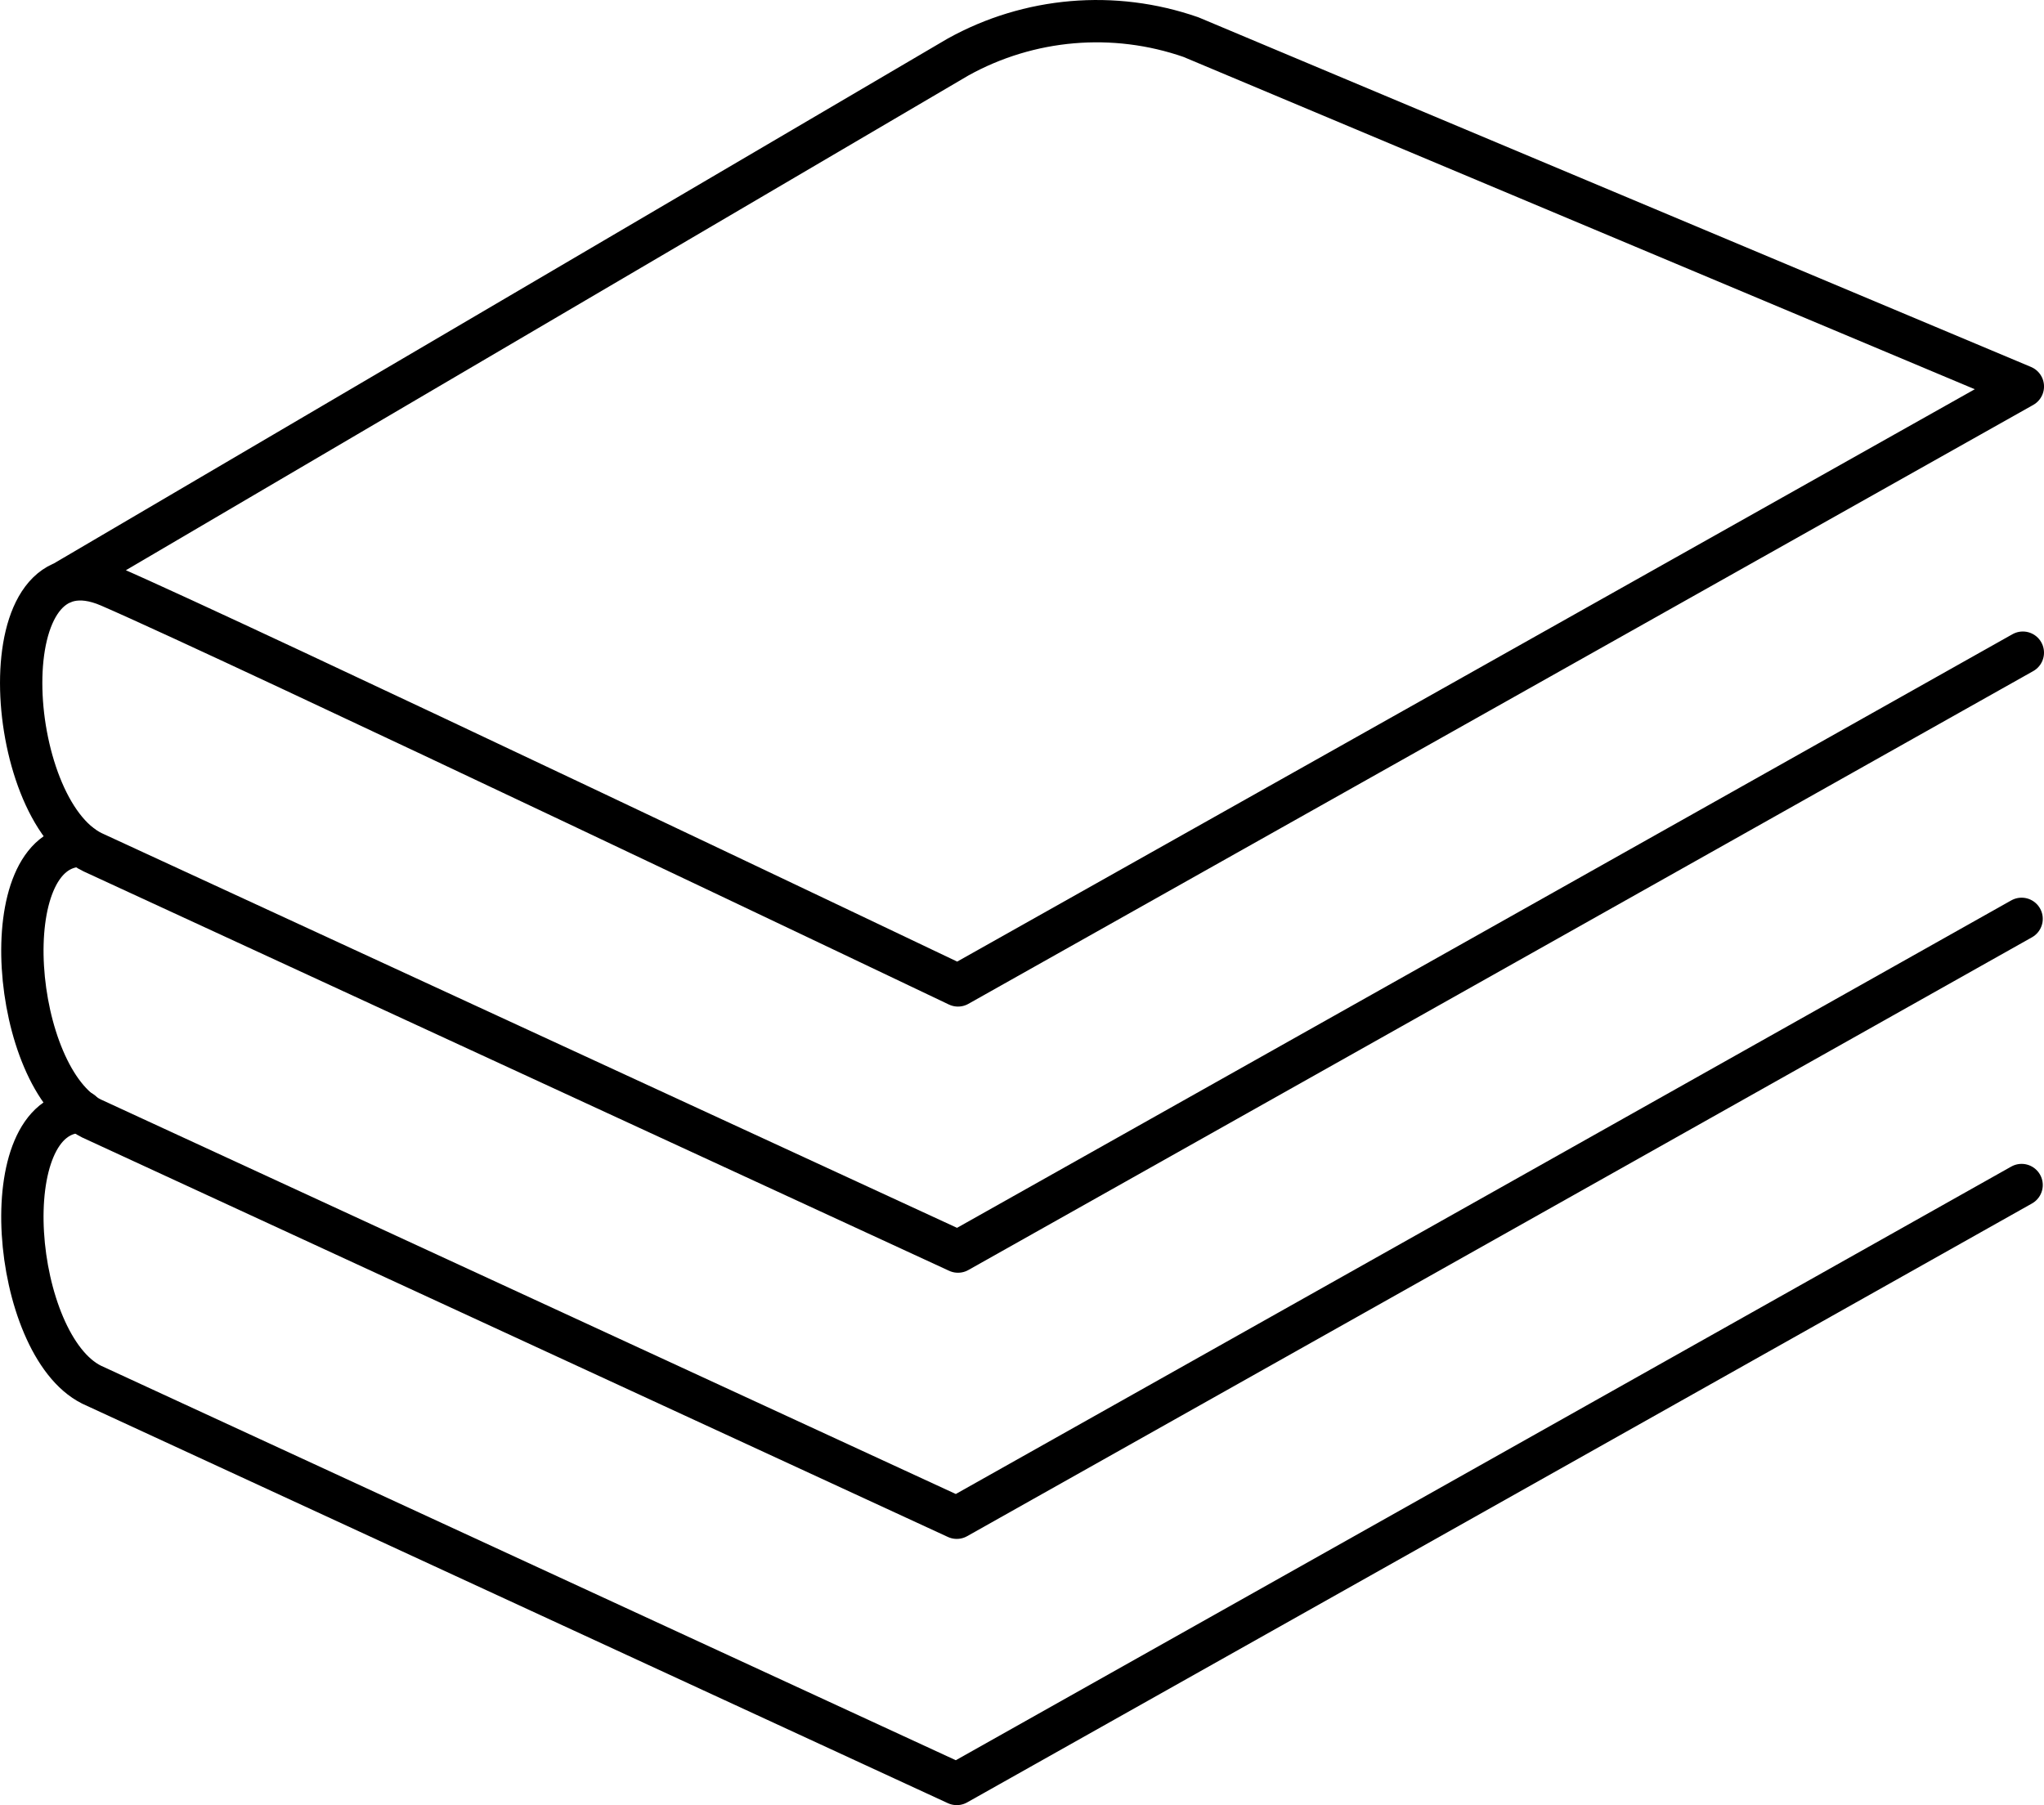
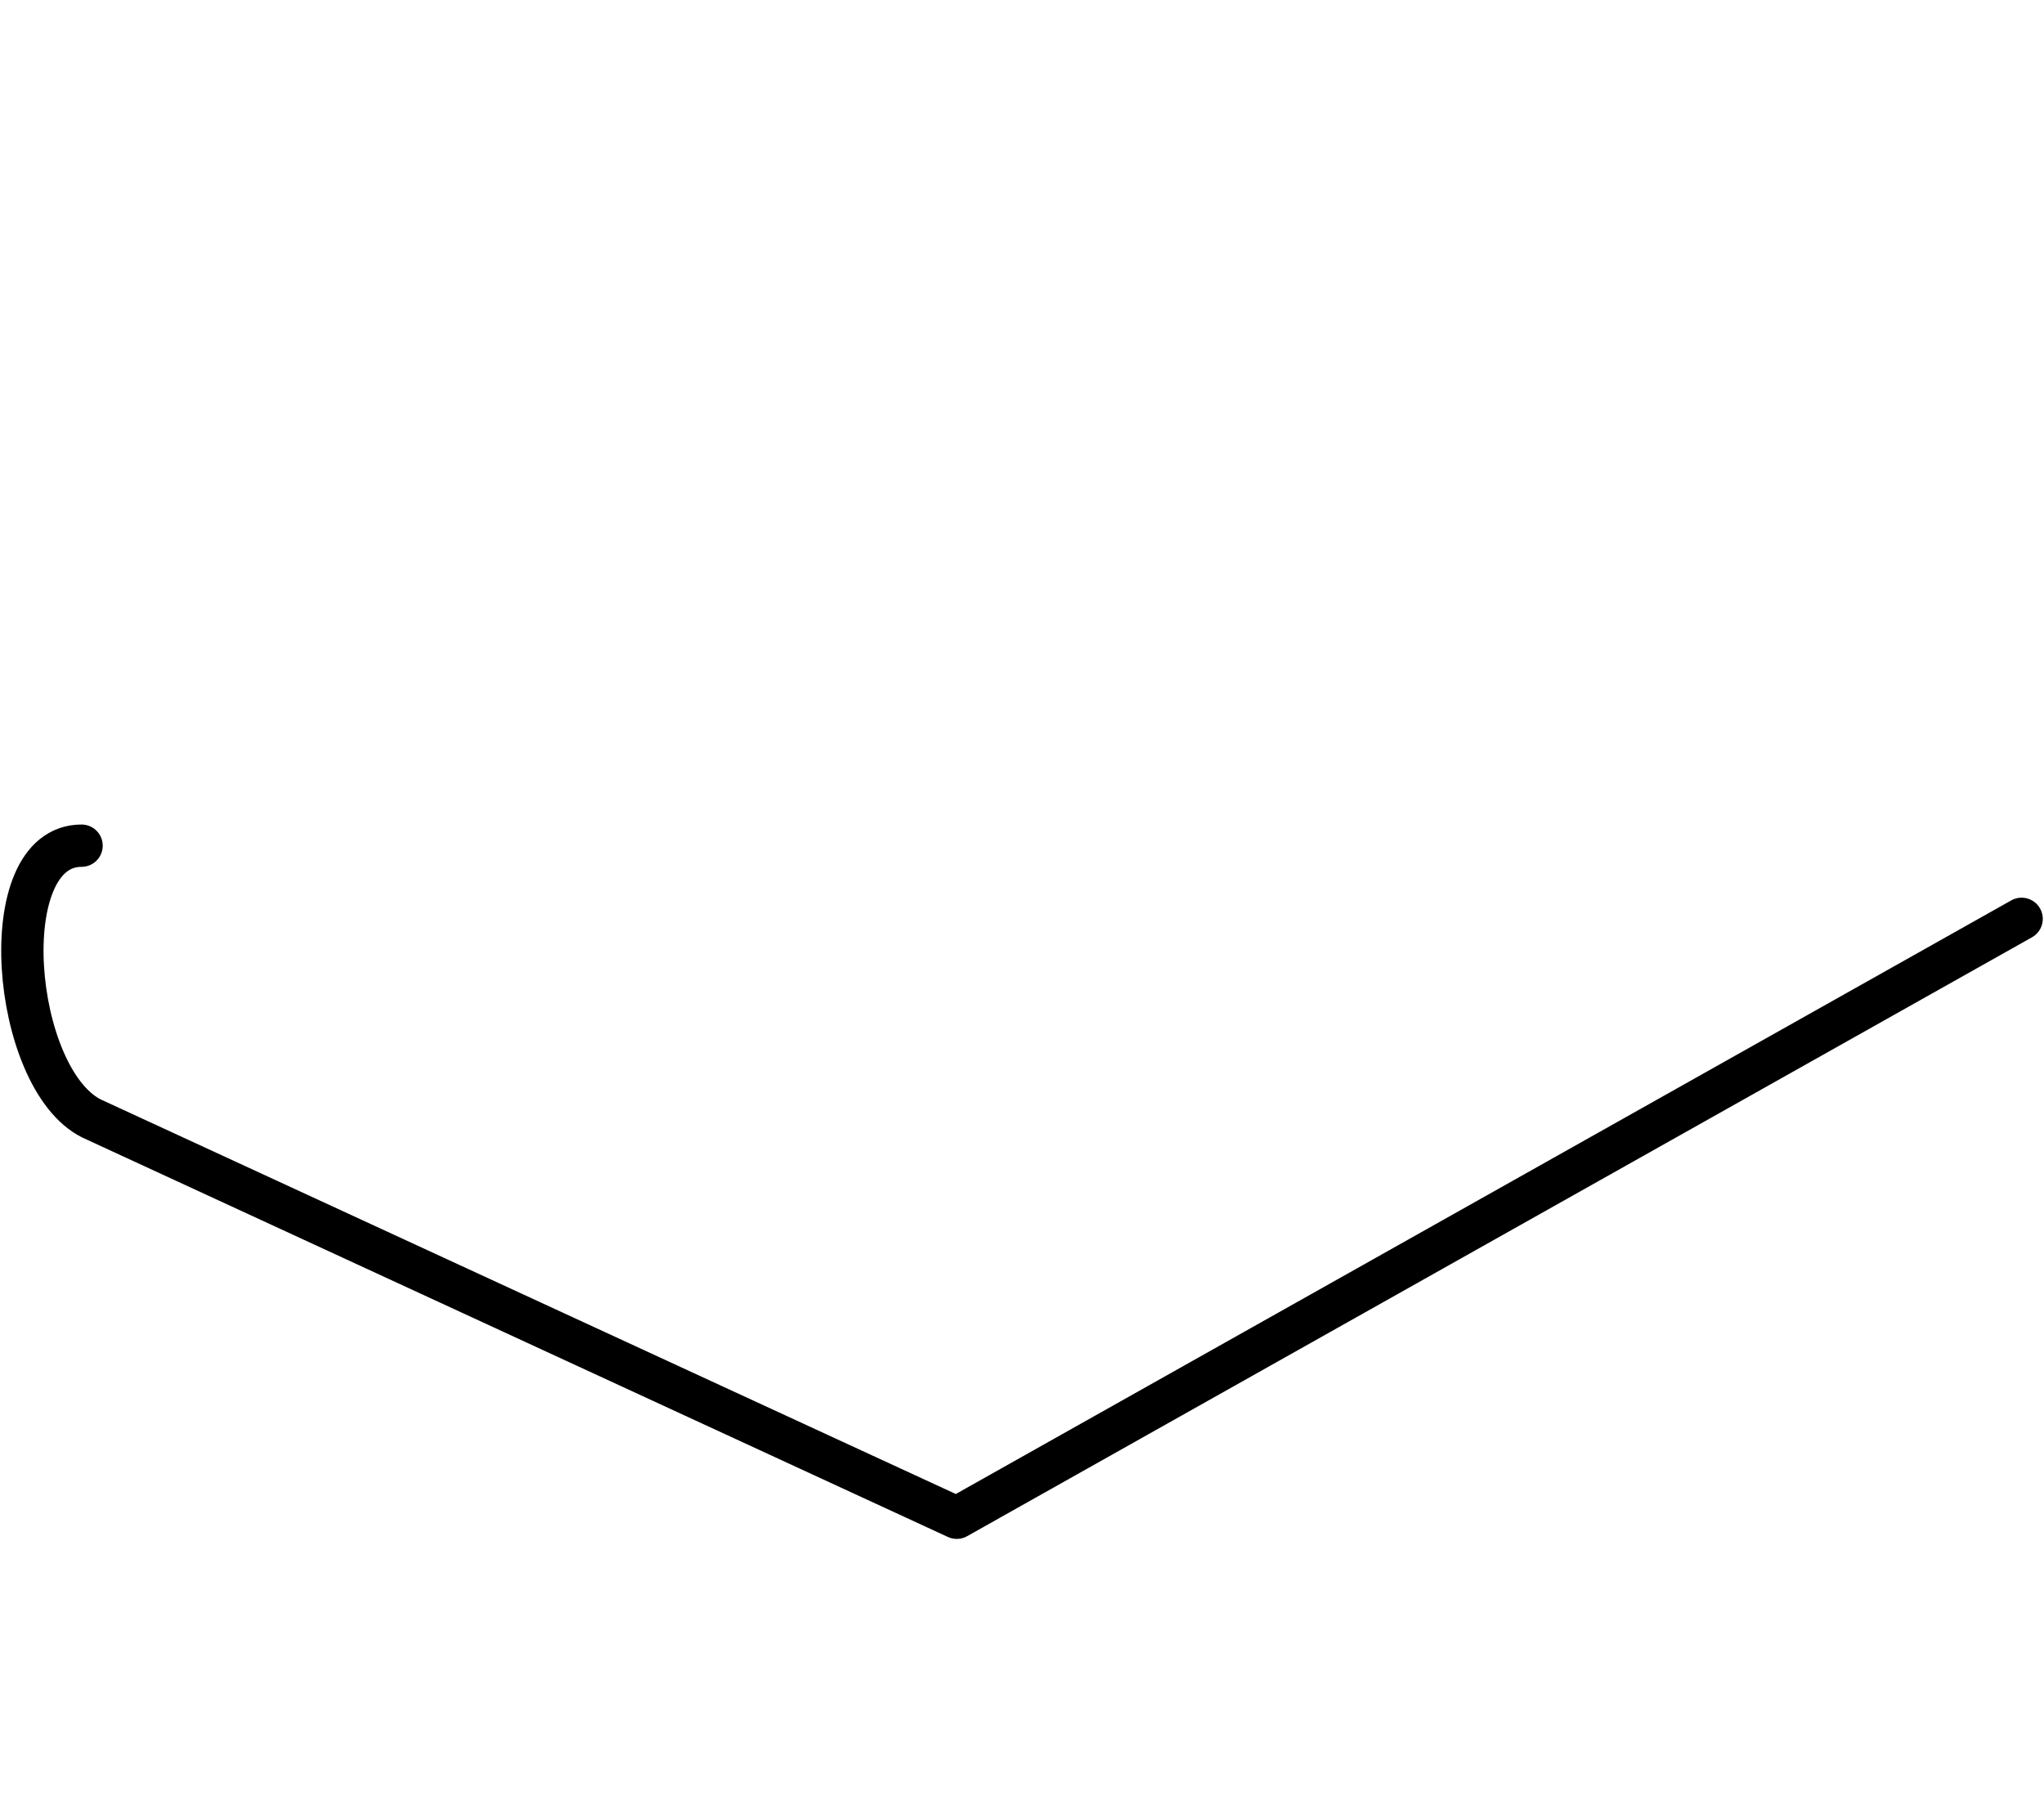
<svg xmlns="http://www.w3.org/2000/svg" version="1.1" id="Layer_1" x="0px" y="0px" width="96.586px" height="85.311px" viewBox="0 0 96.586 85.311" enable-background="new 0 0 96.586 85.311" xml:space="preserve">
  <path fill="none" stroke="#000000" stroke-width="2" stroke-linecap="round" stroke-linejoin="round" stroke-miterlimit="10" d="  M3.854,39.967c-4.246,0-3.306,11.005,0.471,12.893L45.21,71.729l50.318-28.304" />
-   <path fill="none" stroke="#000000" stroke-width="2" stroke-linecap="round" stroke-linejoin="round" stroke-miterlimit="10" d="  M3.854,52.543c-4.246,0-3.306,11.009,0.471,12.896L45.21,84.311l50.318-28.306" />
-   <path fill="none" stroke="#000000" stroke-width="2" stroke-linecap="round" stroke-linejoin="round" stroke-miterlimit="10" d="  M2.965,27.542L45.268,2.697c3.365-1.869,7.371-2.209,11.006-0.944l39.313,16.512L45.268,46.571c0,0-34.283-16.356-40.1-18.871  c-5.82-2.516-5.031,10.534-0.787,12.58L45.268,59.15l50.318-28.305" />
</svg>